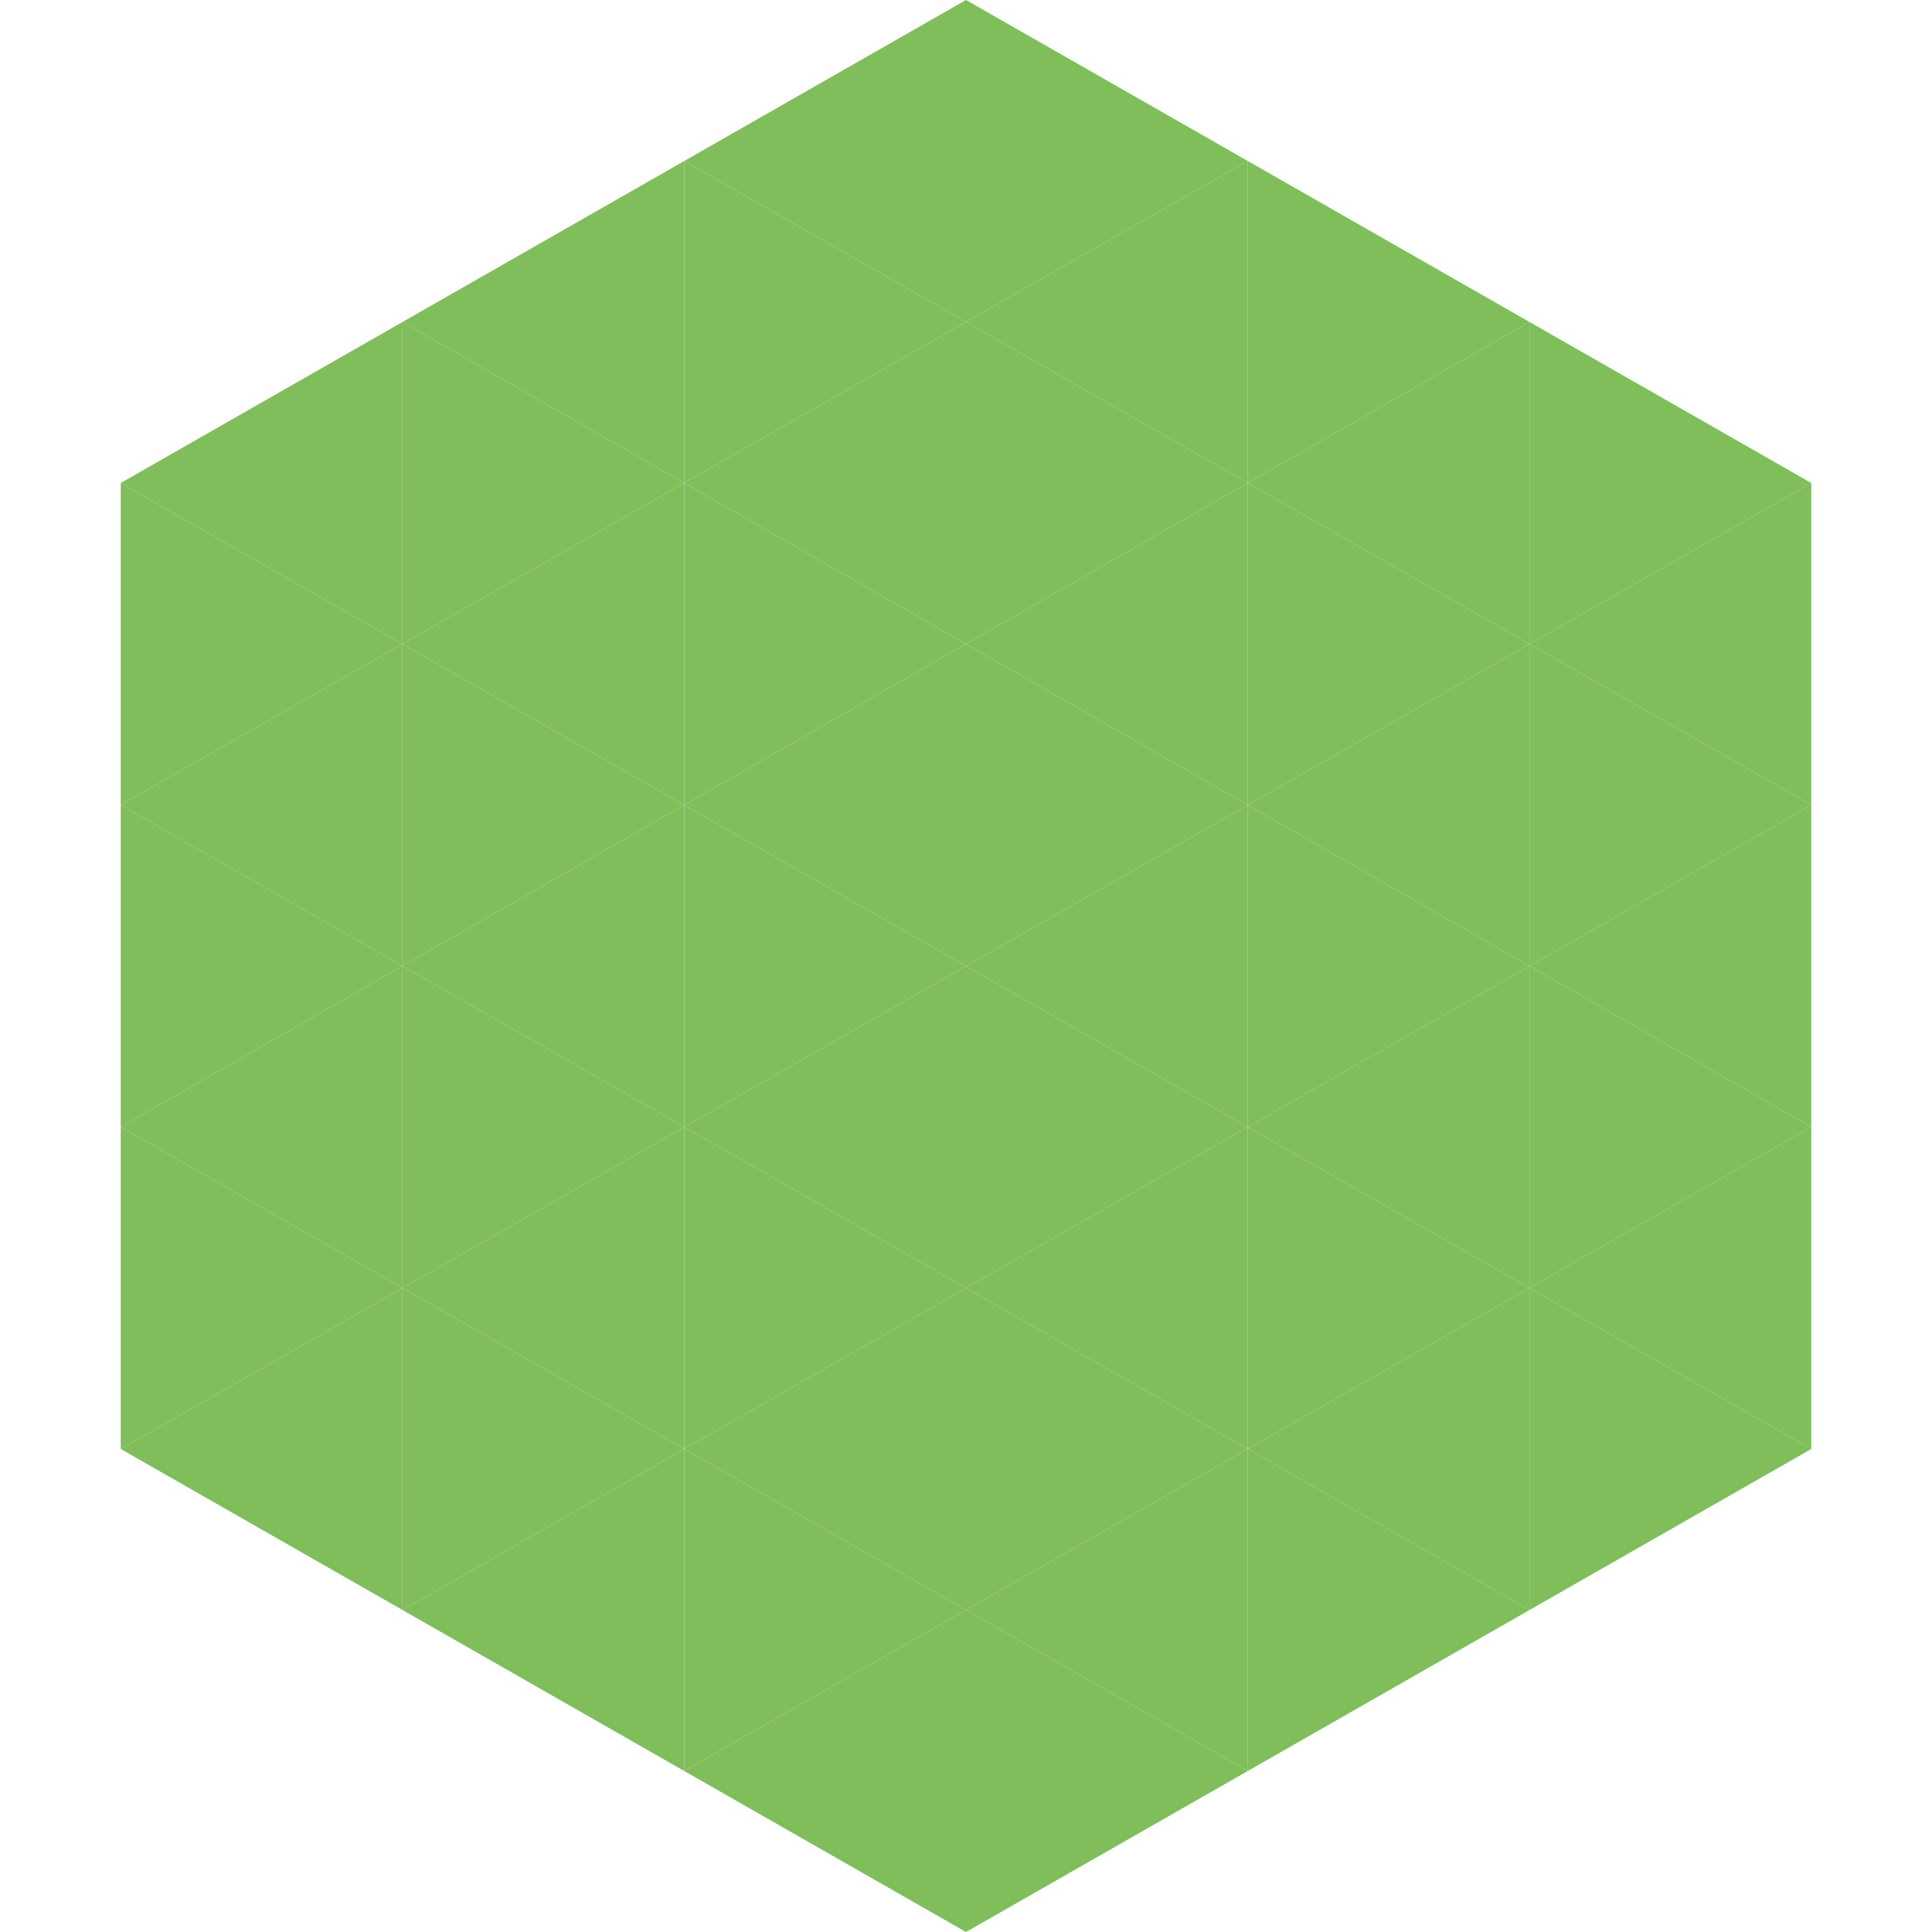
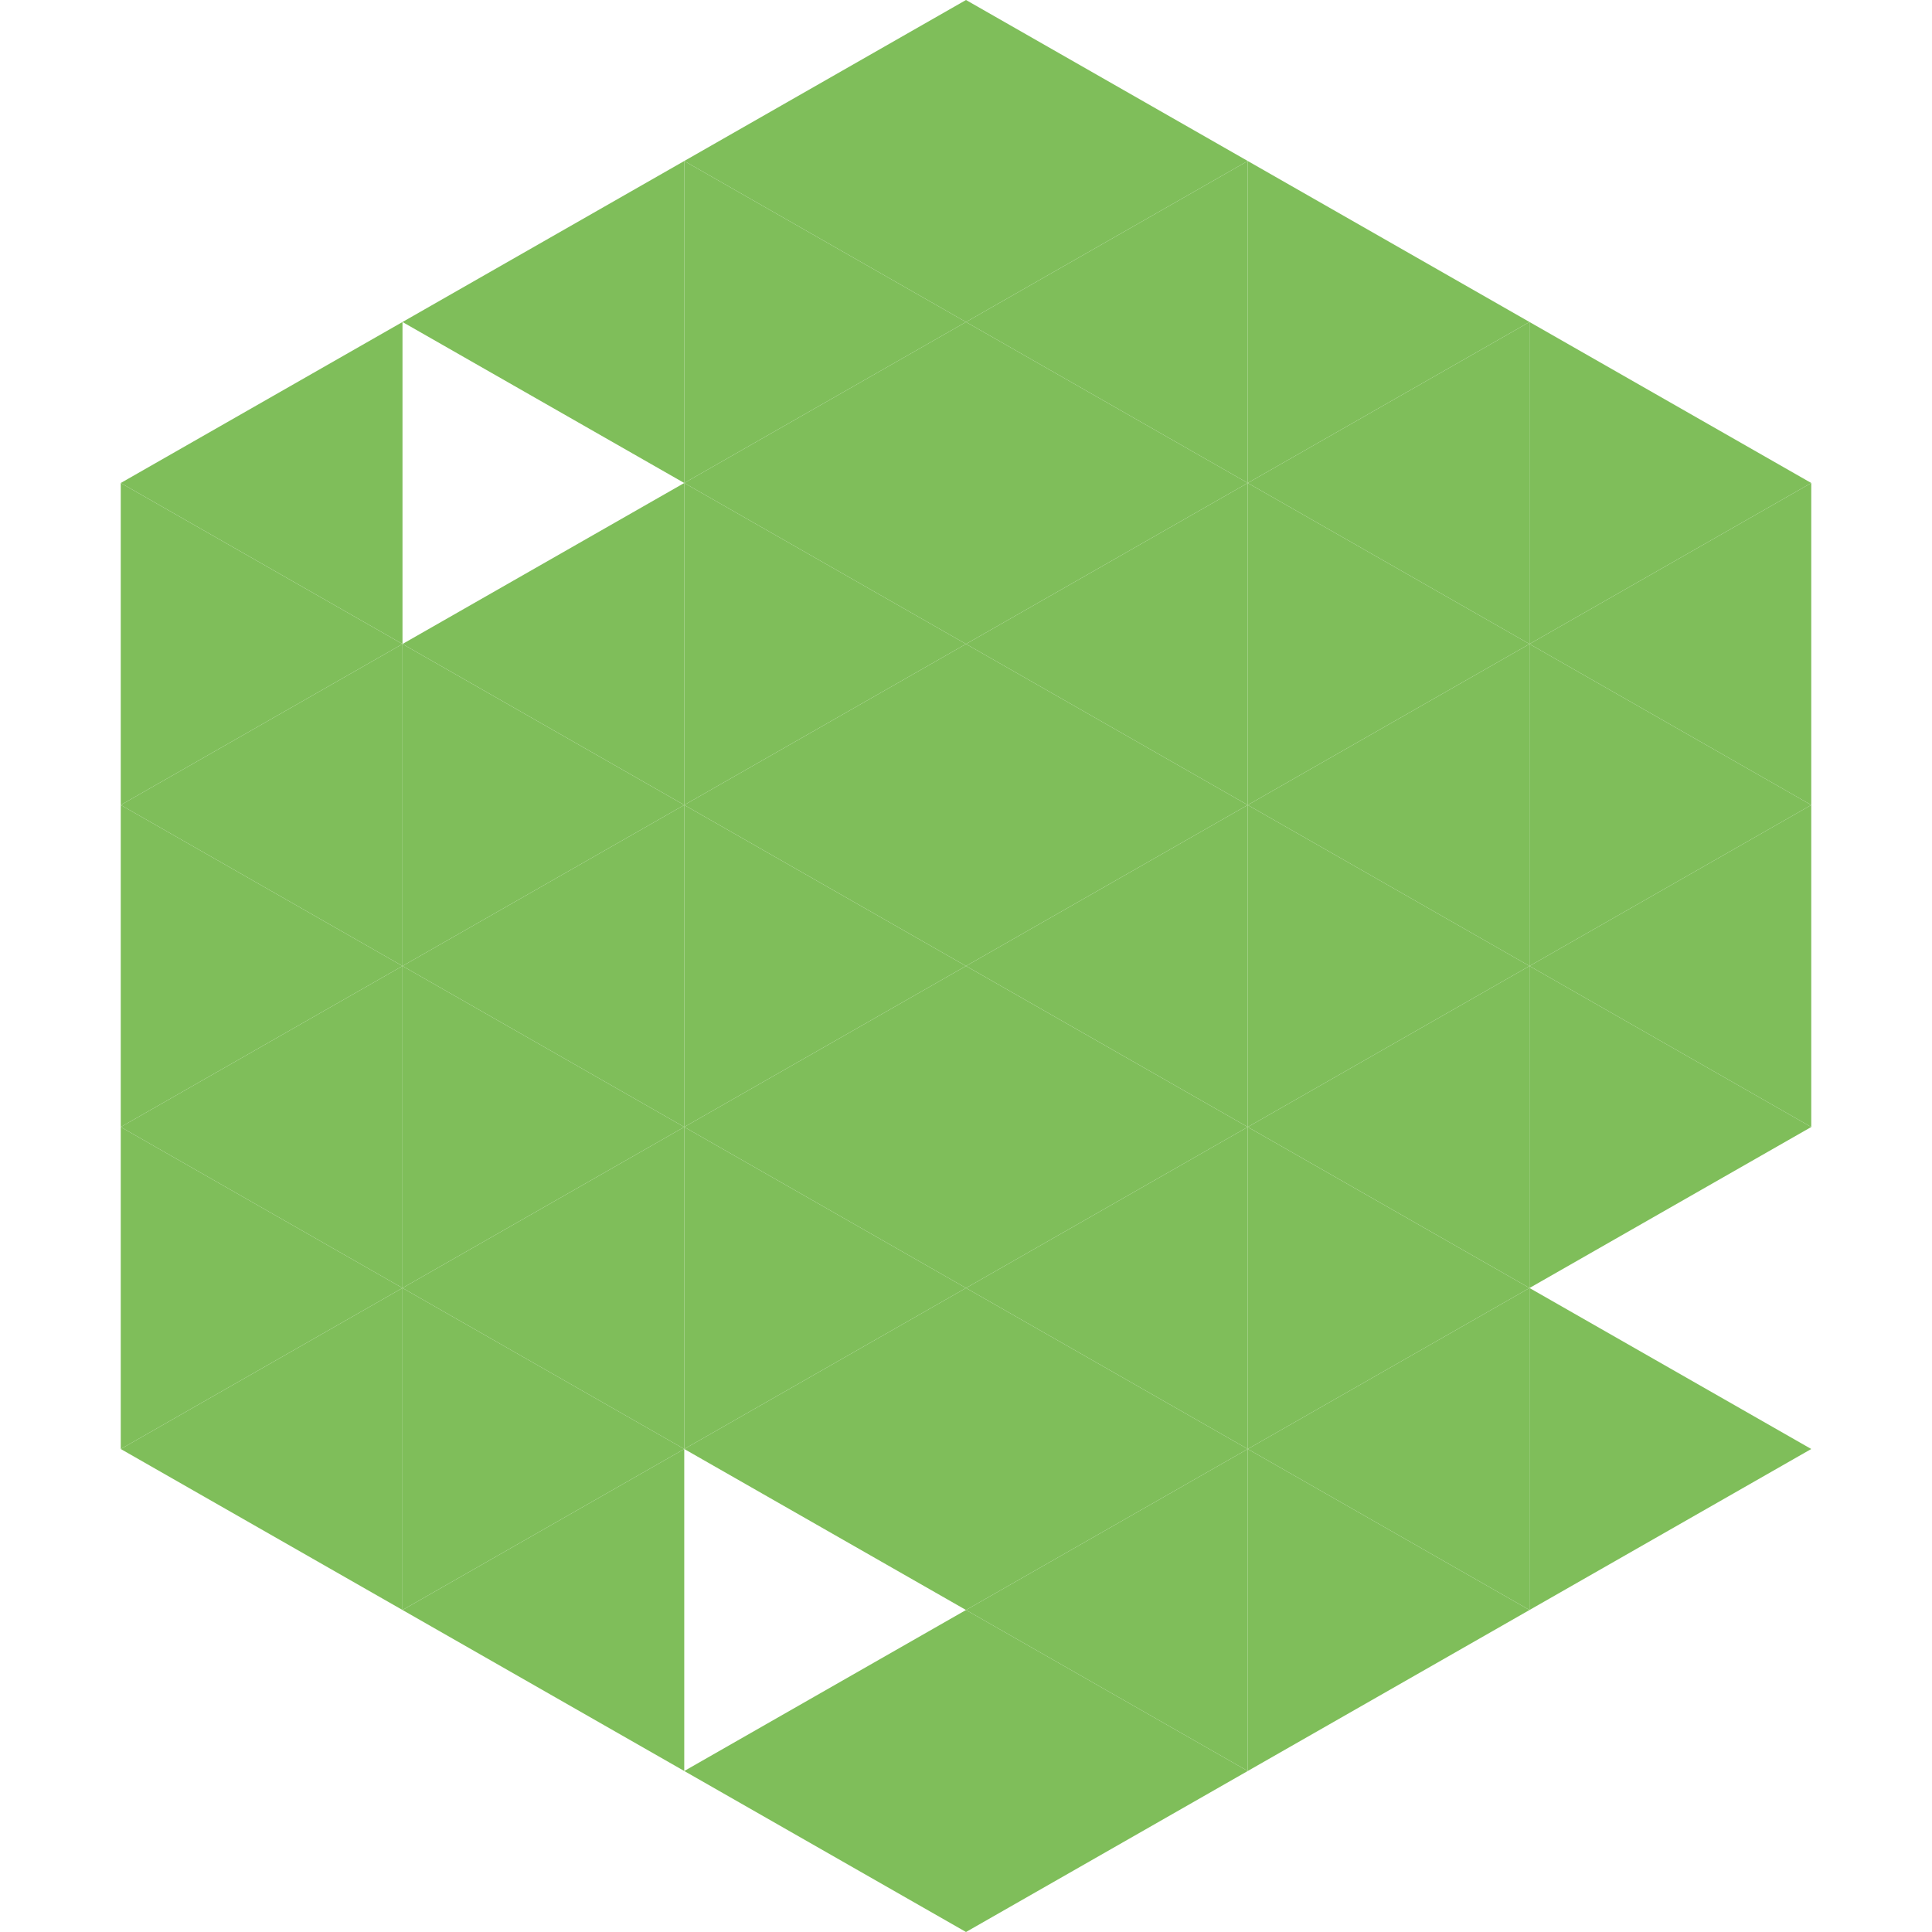
<svg xmlns="http://www.w3.org/2000/svg" width="240" height="240">
  <polygon points="50,40 15,60 50,80" style="fill:rgb(127,190,90)" />
  <polygon points="190,40 225,60 190,80" style="fill:rgb(127,190,90)" />
  <polygon points="15,60 50,80 15,100" style="fill:rgb(127,190,90)" />
  <polygon points="225,60 190,80 225,100" style="fill:rgb(127,190,90)" />
  <polygon points="50,80 15,100 50,120" style="fill:rgb(127,190,90)" />
  <polygon points="190,80 225,100 190,120" style="fill:rgb(127,190,90)" />
  <polygon points="15,100 50,120 15,140" style="fill:rgb(127,190,90)" />
  <polygon points="225,100 190,120 225,140" style="fill:rgb(127,190,90)" />
  <polygon points="50,120 15,140 50,160" style="fill:rgb(127,190,90)" />
  <polygon points="190,120 225,140 190,160" style="fill:rgb(127,190,90)" />
  <polygon points="15,140 50,160 15,180" style="fill:rgb(127,190,90)" />
-   <polygon points="225,140 190,160 225,180" style="fill:rgb(127,190,90)" />
  <polygon points="50,160 15,180 50,200" style="fill:rgb(127,190,90)" />
  <polygon points="190,160 225,180 190,200" style="fill:rgb(127,190,90)" />
  <polygon points="15,180 50,200 15,220" style="fill:rgb(255,255,255); fill-opacity:0" />
  <polygon points="225,180 190,200 225,220" style="fill:rgb(255,255,255); fill-opacity:0" />
  <polygon points="50,0 85,20 50,40" style="fill:rgb(255,255,255); fill-opacity:0" />
  <polygon points="190,0 155,20 190,40" style="fill:rgb(255,255,255); fill-opacity:0" />
  <polygon points="85,20 50,40 85,60" style="fill:rgb(127,190,90)" />
  <polygon points="155,20 190,40 155,60" style="fill:rgb(127,190,90)" />
-   <polygon points="50,40 85,60 50,80" style="fill:rgb(127,190,90)" />
  <polygon points="190,40 155,60 190,80" style="fill:rgb(127,190,90)" />
  <polygon points="85,60 50,80 85,100" style="fill:rgb(127,190,90)" />
  <polygon points="155,60 190,80 155,100" style="fill:rgb(127,190,90)" />
  <polygon points="50,80 85,100 50,120" style="fill:rgb(127,190,90)" />
  <polygon points="190,80 155,100 190,120" style="fill:rgb(127,190,90)" />
  <polygon points="85,100 50,120 85,140" style="fill:rgb(127,190,90)" />
  <polygon points="155,100 190,120 155,140" style="fill:rgb(127,190,90)" />
  <polygon points="50,120 85,140 50,160" style="fill:rgb(127,190,90)" />
  <polygon points="190,120 155,140 190,160" style="fill:rgb(127,190,90)" />
  <polygon points="85,140 50,160 85,180" style="fill:rgb(127,190,90)" />
  <polygon points="155,140 190,160 155,180" style="fill:rgb(127,190,90)" />
  <polygon points="50,160 85,180 50,200" style="fill:rgb(127,190,90)" />
  <polygon points="190,160 155,180 190,200" style="fill:rgb(127,190,90)" />
  <polygon points="85,180 50,200 85,220" style="fill:rgb(127,190,90)" />
  <polygon points="155,180 190,200 155,220" style="fill:rgb(127,190,90)" />
  <polygon points="120,0 85,20 120,40" style="fill:rgb(127,190,90)" />
  <polygon points="120,0 155,20 120,40" style="fill:rgb(127,190,90)" />
  <polygon points="85,20 120,40 85,60" style="fill:rgb(127,190,90)" />
  <polygon points="155,20 120,40 155,60" style="fill:rgb(127,190,90)" />
  <polygon points="120,40 85,60 120,80" style="fill:rgb(127,190,90)" />
  <polygon points="120,40 155,60 120,80" style="fill:rgb(127,190,90)" />
  <polygon points="85,60 120,80 85,100" style="fill:rgb(127,190,90)" />
  <polygon points="155,60 120,80 155,100" style="fill:rgb(127,190,90)" />
  <polygon points="120,80 85,100 120,120" style="fill:rgb(127,190,90)" />
  <polygon points="120,80 155,100 120,120" style="fill:rgb(127,190,90)" />
  <polygon points="85,100 120,120 85,140" style="fill:rgb(127,190,90)" />
  <polygon points="155,100 120,120 155,140" style="fill:rgb(127,190,90)" />
  <polygon points="120,120 85,140 120,160" style="fill:rgb(127,190,90)" />
  <polygon points="120,120 155,140 120,160" style="fill:rgb(127,190,90)" />
  <polygon points="85,140 120,160 85,180" style="fill:rgb(127,190,90)" />
  <polygon points="155,140 120,160 155,180" style="fill:rgb(127,190,90)" />
  <polygon points="120,160 85,180 120,200" style="fill:rgb(127,190,90)" />
  <polygon points="120,160 155,180 120,200" style="fill:rgb(127,190,90)" />
-   <polygon points="85,180 120,200 85,220" style="fill:rgb(127,190,90)" />
  <polygon points="155,180 120,200 155,220" style="fill:rgb(127,190,90)" />
  <polygon points="120,200 85,220 120,240" style="fill:rgb(127,190,90)" />
  <polygon points="120,200 155,220 120,240" style="fill:rgb(127,190,90)" />
  <polygon points="85,220 120,240 85,260" style="fill:rgb(255,255,255); fill-opacity:0" />
  <polygon points="155,220 120,240 155,260" style="fill:rgb(255,255,255); fill-opacity:0" />
</svg>